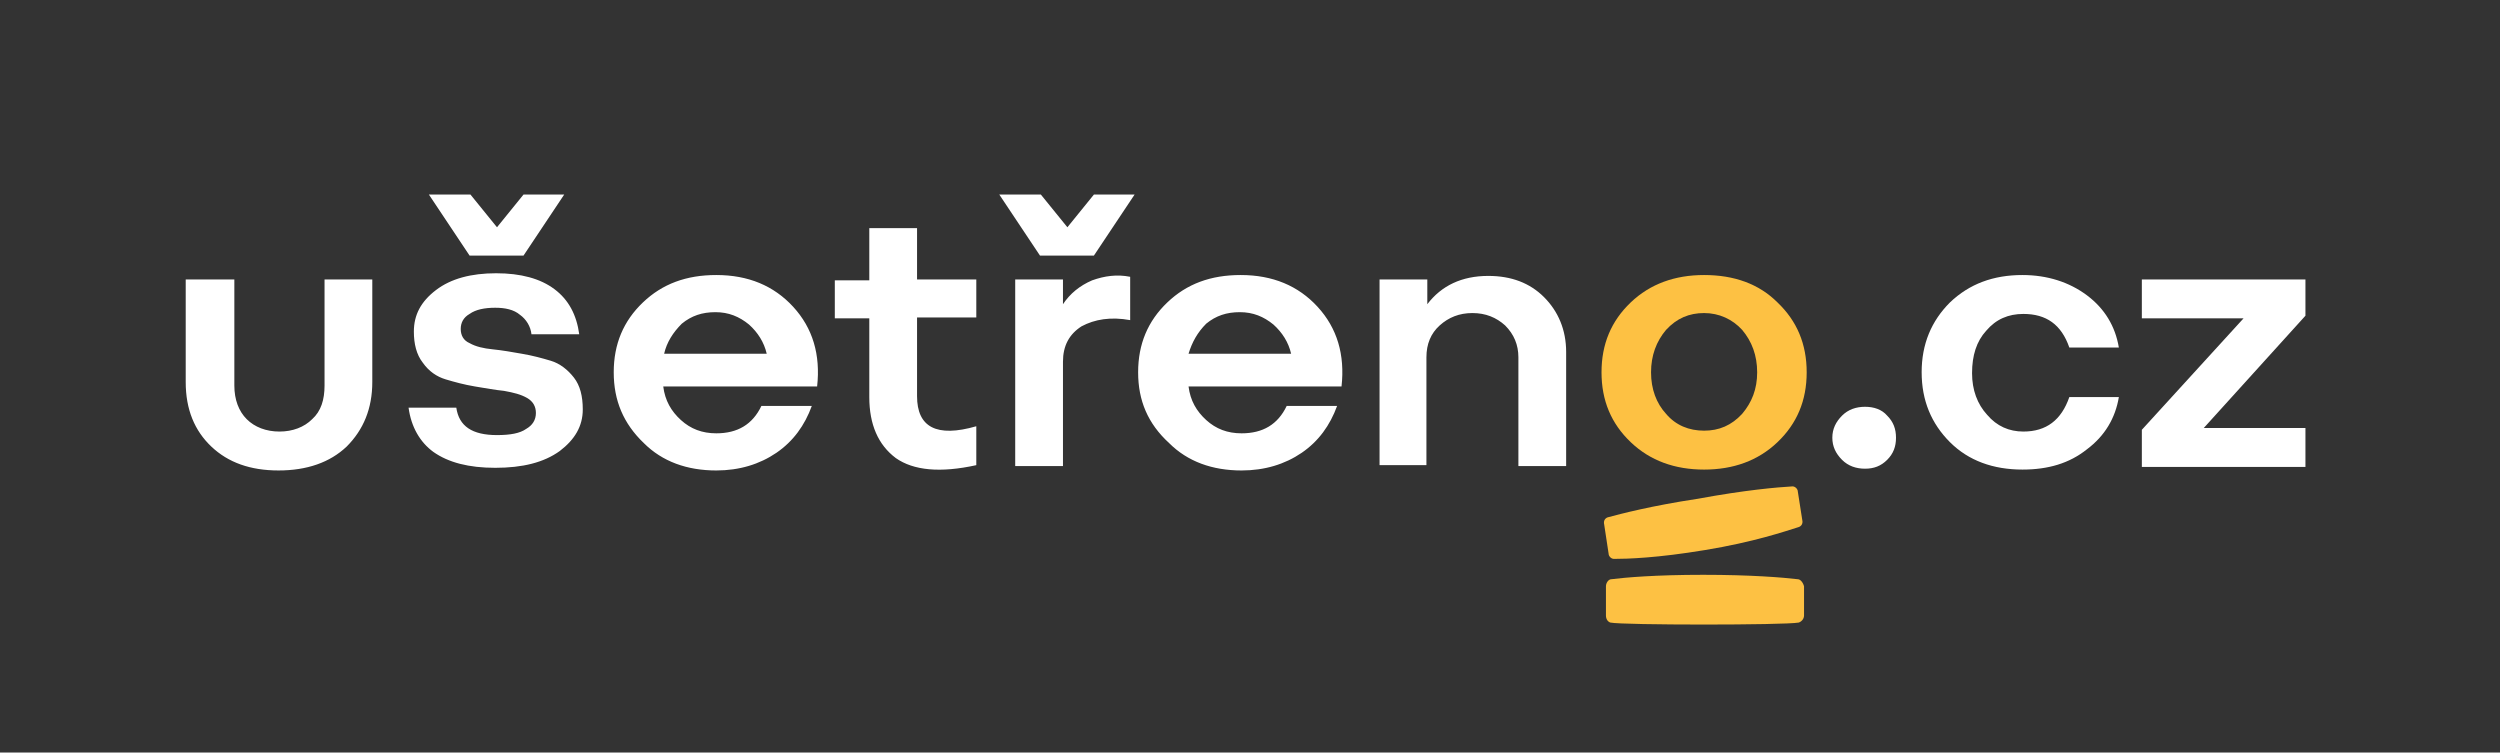
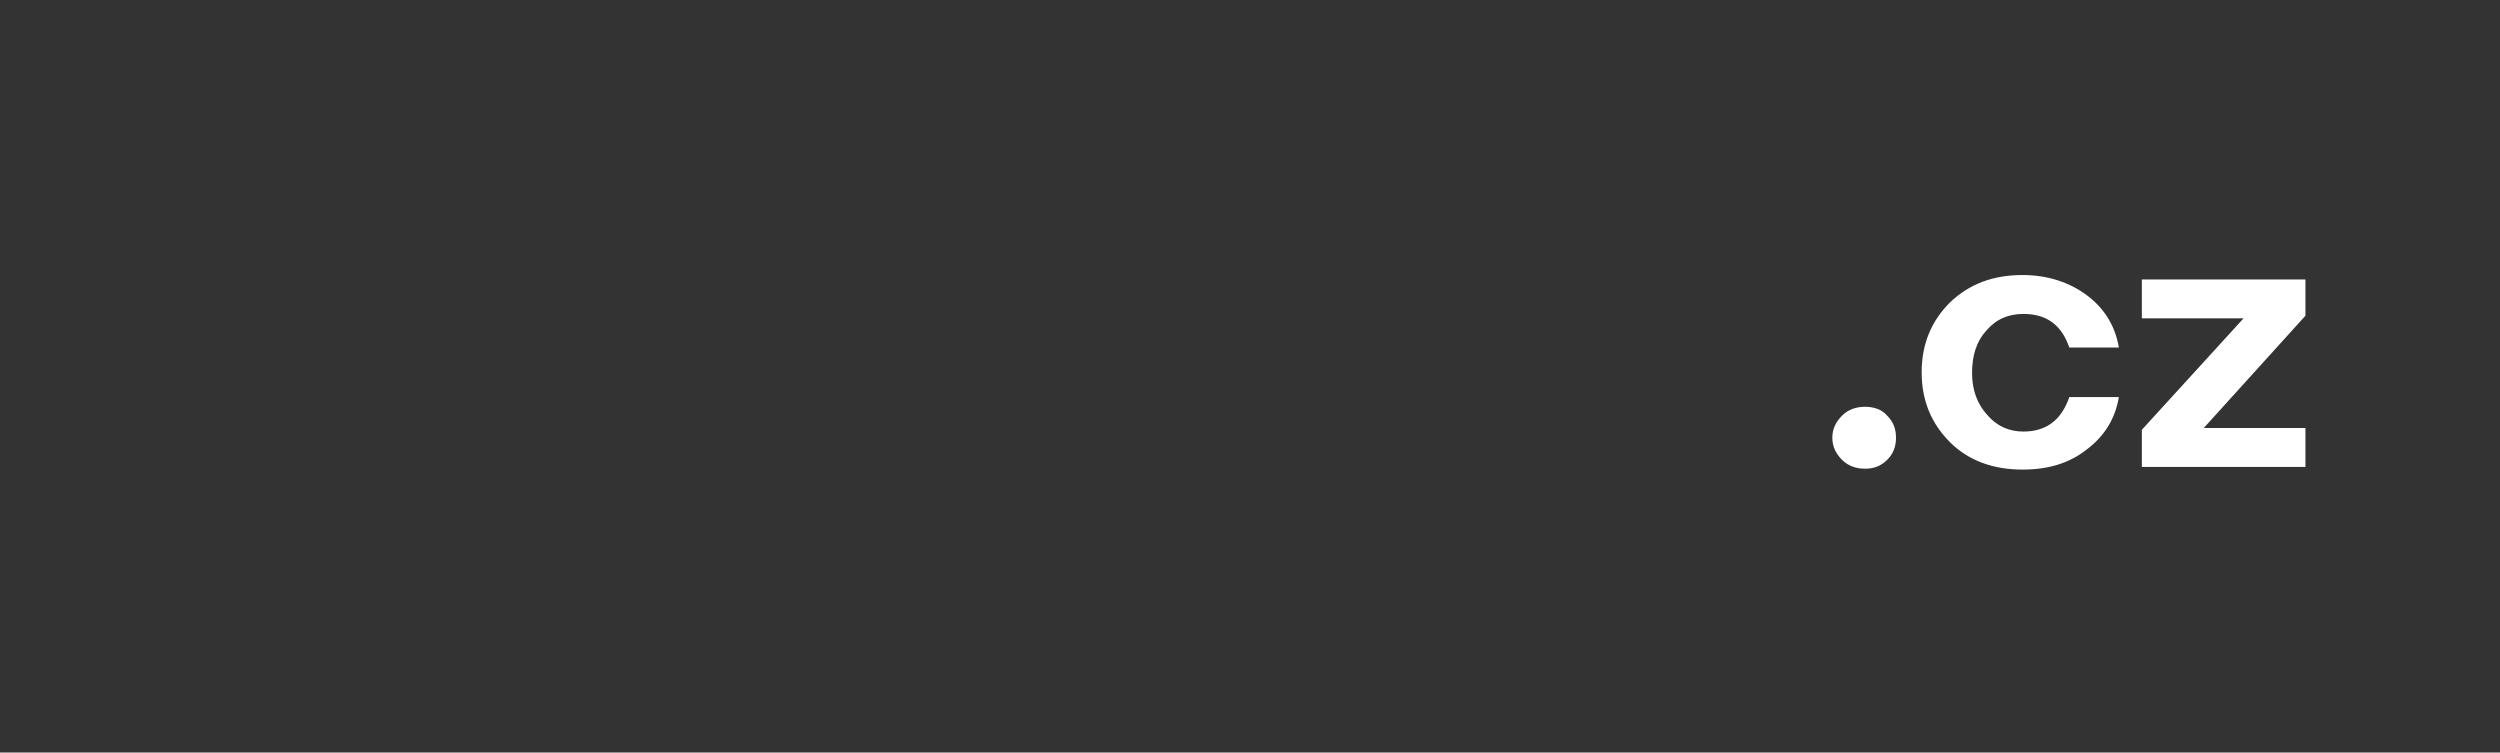
<svg xmlns="http://www.w3.org/2000/svg" version="1.1" id="Layer_1" x="0" y="0" viewBox="0 0 282.7 85.1" xml:space="preserve">
  <rect x="0" y="0" width="282.7" height="85.1" fill="#333333" stroke="none" />
  <style>
        .st1 { fill: #fff }
        .st2 { fill: #fdc143 }
    </style>
-   <path d="M21.1 31.6h5.4v12c0 1.6.5 2.9 1.4 3.8.9.9 2.2 1.4 3.7 1.4s2.8-.5 3.7-1.4c1-.9 1.4-2.2 1.4-3.8v-12h5.4v11.6c0 3-1 5.4-2.9 7.3-1.9 1.8-4.5 2.7-7.7 2.7s-5.7-.9-7.6-2.7C22 48.7 21 46.3 21 43.2V31.6zM46.2 46.1h5.4c.3 2.1 1.8 3.1 4.6 3.1 1.5 0 2.6-.2 3.3-.7.7-.4 1.1-1 1.1-1.8 0-.7-.3-1.3-1-1.7-.7-.4-1.5-.6-2.6-.8-1-.1-2.1-.3-3.3-.5-1.2-.2-2.3-.5-3.3-.8-1-.3-1.9-.9-2.6-1.9-.7-.9-1-2.1-1-3.5 0-1.9.8-3.4 2.5-4.7 1.7-1.3 4-1.9 6.8-1.9s5 .6 6.6 1.8c1.6 1.2 2.5 2.9 2.8 5.1h-5.4c-.1-.9-.6-1.7-1.3-2.2-.7-.6-1.7-.8-2.8-.8-1.2 0-2.2.2-2.9.7-.7.4-1 1-1 1.7s.3 1.3 1 1.6c.7.4 1.6.6 2.6.7 1 .1 2.2.3 3.3.5 1.2.2 2.3.5 3.3.8 1 .3 1.9 1 2.6 1.9.7.9 1 2.1 1 3.6 0 1.9-.9 3.4-2.6 4.7-1.8 1.3-4.2 1.9-7.3 1.9-3 0-5.3-.6-7-1.8-1.5-1.1-2.5-2.8-2.8-5zm6.9-17.2L48.5 22h4.7l3 3.7 3-3.7h4.6l-4.6 6.9h-6.1zM69.4 42.1c0-3.2 1.1-5.8 3.3-7.9 2.2-2.1 4.9-3.1 8.3-3.1 3.6 0 6.5 1.2 8.7 3.6 2.2 2.4 3.1 5.4 2.7 9H75c.2 1.6.9 2.8 2 3.8s2.4 1.5 4 1.5c2.4 0 4.1-1 5.1-3.1h5.7c-.8 2.2-2.1 4-4 5.3-1.9 1.3-4.2 2-6.8 2-3.3 0-6.1-1-8.2-3.1-2.3-2.2-3.4-4.8-3.4-8zm5.7-2.1h11.6c-.3-1.3-1-2.4-2-3.3-1.1-.9-2.3-1.4-3.8-1.4s-2.7.4-3.8 1.3c-1 1-1.7 2.1-2 3.4zM98.3 31.6v-5.8h5.4v5.8h6.7v4.3h-6.7v8.9c0 3.5 2.2 4.7 6.7 3.4v4.4c-4.1.9-7.1.6-9.1-.8-2-1.5-3-3.8-3-6.9V36h-3.9v-4.3h3.9zM117.6 28.9L113 22h4.7l3 3.7 3-3.7h4.6l-4.6 6.9h-6.1zm-2.8 23.8V31.6h5.4v2.8c.8-1.2 1.9-2.1 3.3-2.7 1.4-.5 2.8-.7 4.3-.4v4.9c-2.2-.4-4-.1-5.5.7-1.4.9-2.1 2.2-2.1 4v11.8h-5.4zM128.7 42.1c0-3.2 1.1-5.8 3.3-7.9 2.2-2.1 4.9-3.1 8.3-3.1 3.6 0 6.5 1.2 8.7 3.6 2.2 2.4 3.1 5.4 2.7 9h-17.3c.2 1.6.9 2.8 2 3.8s2.4 1.5 4 1.5c2.4 0 4.1-1 5.1-3.1h5.7c-.8 2.2-2.1 4-4 5.3-1.9 1.3-4.2 2-6.8 2-3.3 0-6.1-1-8.2-3.1-2.4-2.2-3.5-4.8-3.5-8zm5.7-2.1H146c-.3-1.3-1-2.4-2-3.3-1.1-.9-2.3-1.4-3.8-1.4s-2.7.4-3.8 1.3c-1 1-1.6 2.1-2 3.4zM156 52.7V31.6h5.4v2.8c1.6-2.1 3.9-3.2 6.9-3.2 2.6 0 4.7.8 6.3 2.4 1.6 1.6 2.5 3.7 2.5 6.2v12.9h-5.4V40.4c0-1.4-.5-2.6-1.5-3.6-1-.9-2.2-1.4-3.7-1.4s-2.7.5-3.7 1.4c-1 .9-1.5 2.1-1.5 3.6v12.2H156z" class="st1" />
-   <path d="M181.1 42.1c0-3.2 1.1-5.8 3.3-7.9 2.2-2.1 5-3.1 8.3-3.1 3.4 0 6.2 1 8.3 3.1 2.2 2.1 3.3 4.7 3.3 7.9s-1.1 5.8-3.3 7.9c-2.2 2.1-5 3.1-8.3 3.1-3.3 0-6.1-1-8.3-3.1-2.2-2.1-3.3-4.7-3.3-7.9zm5.6 0c0 1.9.6 3.5 1.7 4.7 1.1 1.3 2.6 1.9 4.3 1.9 1.7 0 3.1-.6 4.3-1.9 1.1-1.3 1.7-2.8 1.7-4.7 0-1.9-.6-3.5-1.7-4.8-1.1-1.2-2.6-1.9-4.3-1.9-1.7 0-3.1.6-4.3 1.9-1.1 1.3-1.7 2.9-1.7 4.8z" class="st2" />
  <path d="M208.3 52c-.7-.7-1.1-1.5-1.1-2.5s.4-1.8 1.1-2.5c.7-.7 1.6-1 2.6-1s1.9.3 2.5 1c.7.7 1 1.5 1 2.5s-.3 1.8-1 2.5-1.5 1-2.5 1-1.9-.3-2.6-1zM217.3 42.1c0-3.2 1.1-5.8 3.2-7.9 2.2-2.1 4.9-3.1 8.2-3.1 2.8 0 5.3.8 7.3 2.3 2 1.5 3.2 3.5 3.6 5.9H234c-.9-2.6-2.6-3.8-5.2-3.8-1.7 0-3.1.6-4.2 1.9-1.1 1.2-1.6 2.8-1.6 4.8 0 1.9.6 3.5 1.7 4.7 1.1 1.3 2.5 1.9 4.1 1.9 2.6 0 4.3-1.3 5.2-3.9h5.6c-.4 2.4-1.6 4.4-3.6 5.9-2 1.6-4.4 2.3-7.3 2.3-3.3 0-6.1-1-8.2-3.1-2.1-2.1-3.2-4.7-3.2-7.9zM242.2 52.7v-4.1L253.7 36h-11.5v-4.4h18.5v4.1l-11.5 12.7h11.5v4.4h-18.5z" class="st1" />
-   <path d="M203.3 65.5c-1.7-.2-5.3-.5-10.7-.5-5.4 0-8.8.3-10.4.5-.3 0-.6.4-.6.8v3.3c0 .4.2.7.5.8 1.4.3 19.7.3 21.3 0 .3-.1.6-.4.6-.8v-3.3c-.1-.4-.4-.8-.7-.8zM181.8 58.5c-.3.1-.5.4-.4.8l.5 3.3c0 .3.3.6.6.6 1.5 0 4.9-.1 10.3-1 5.5-.9 9-2.1 10.6-2.6.3-.1.5-.4.4-.8l-.5-3.2c0-.3-.3-.6-.6-.6-1.7.1-5.3.4-10.7 1.4-5.3.8-8.7 1.7-10.2 2.1z" class="st2" />
</svg>